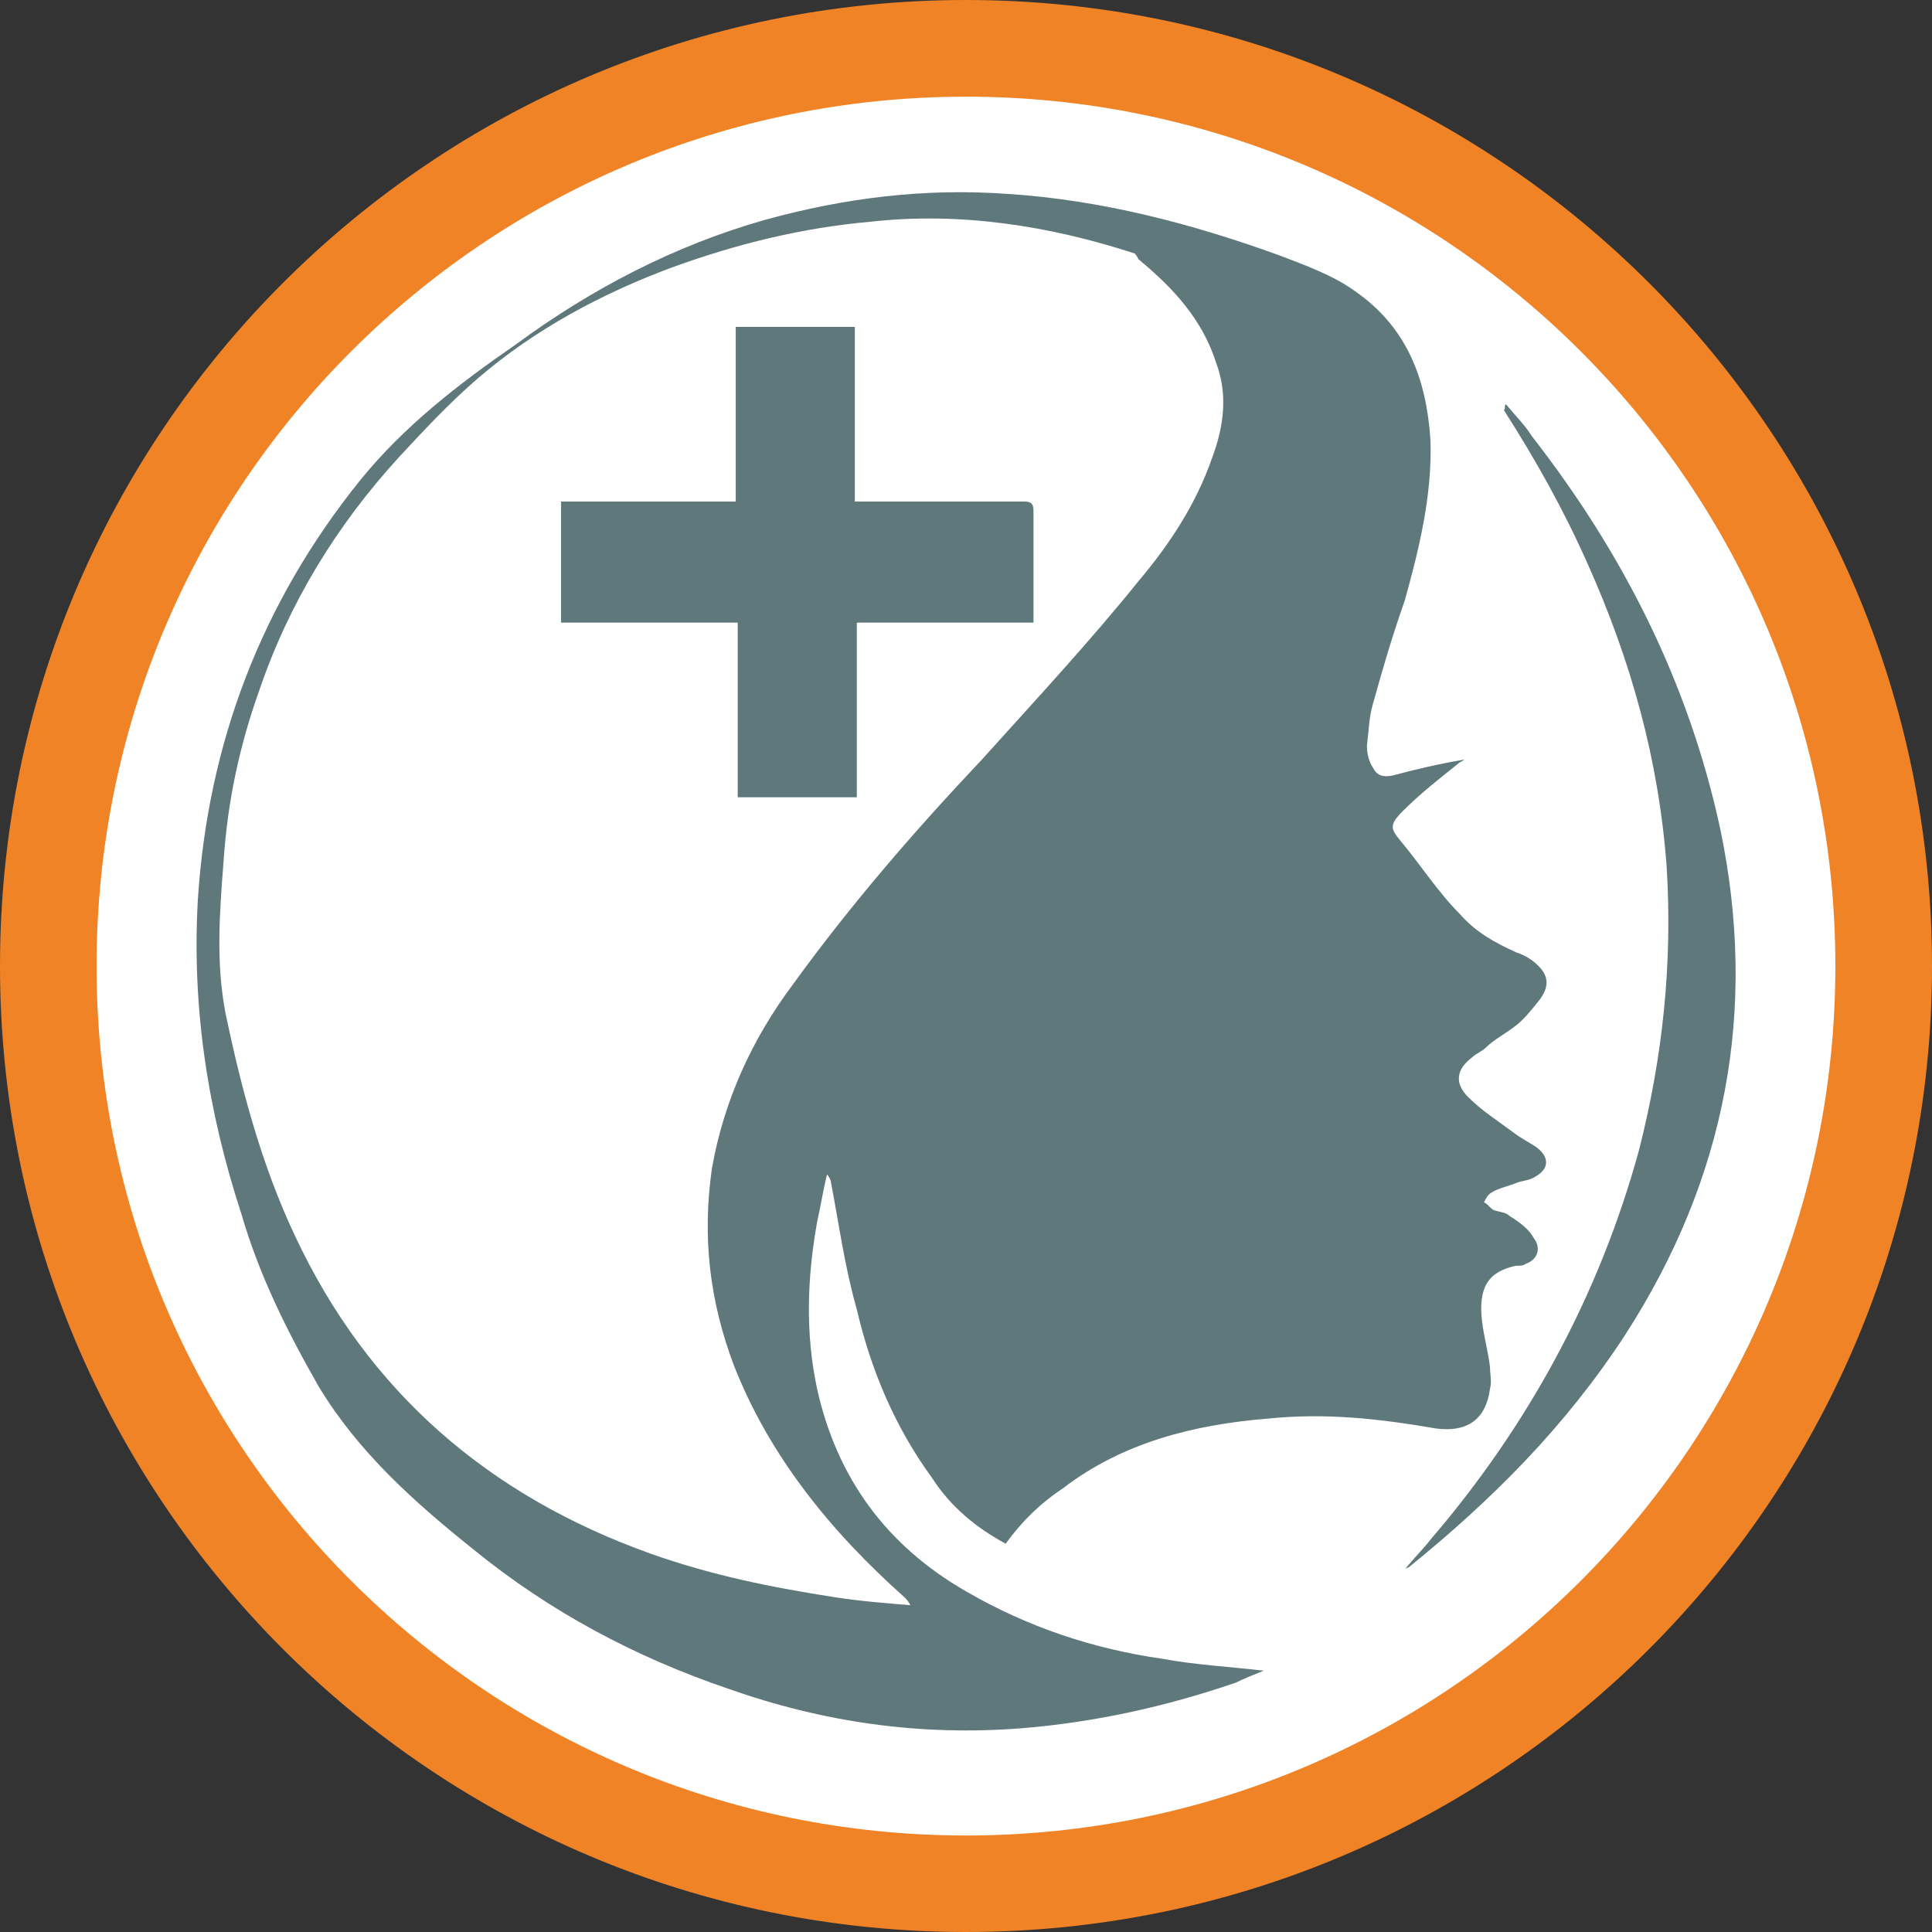
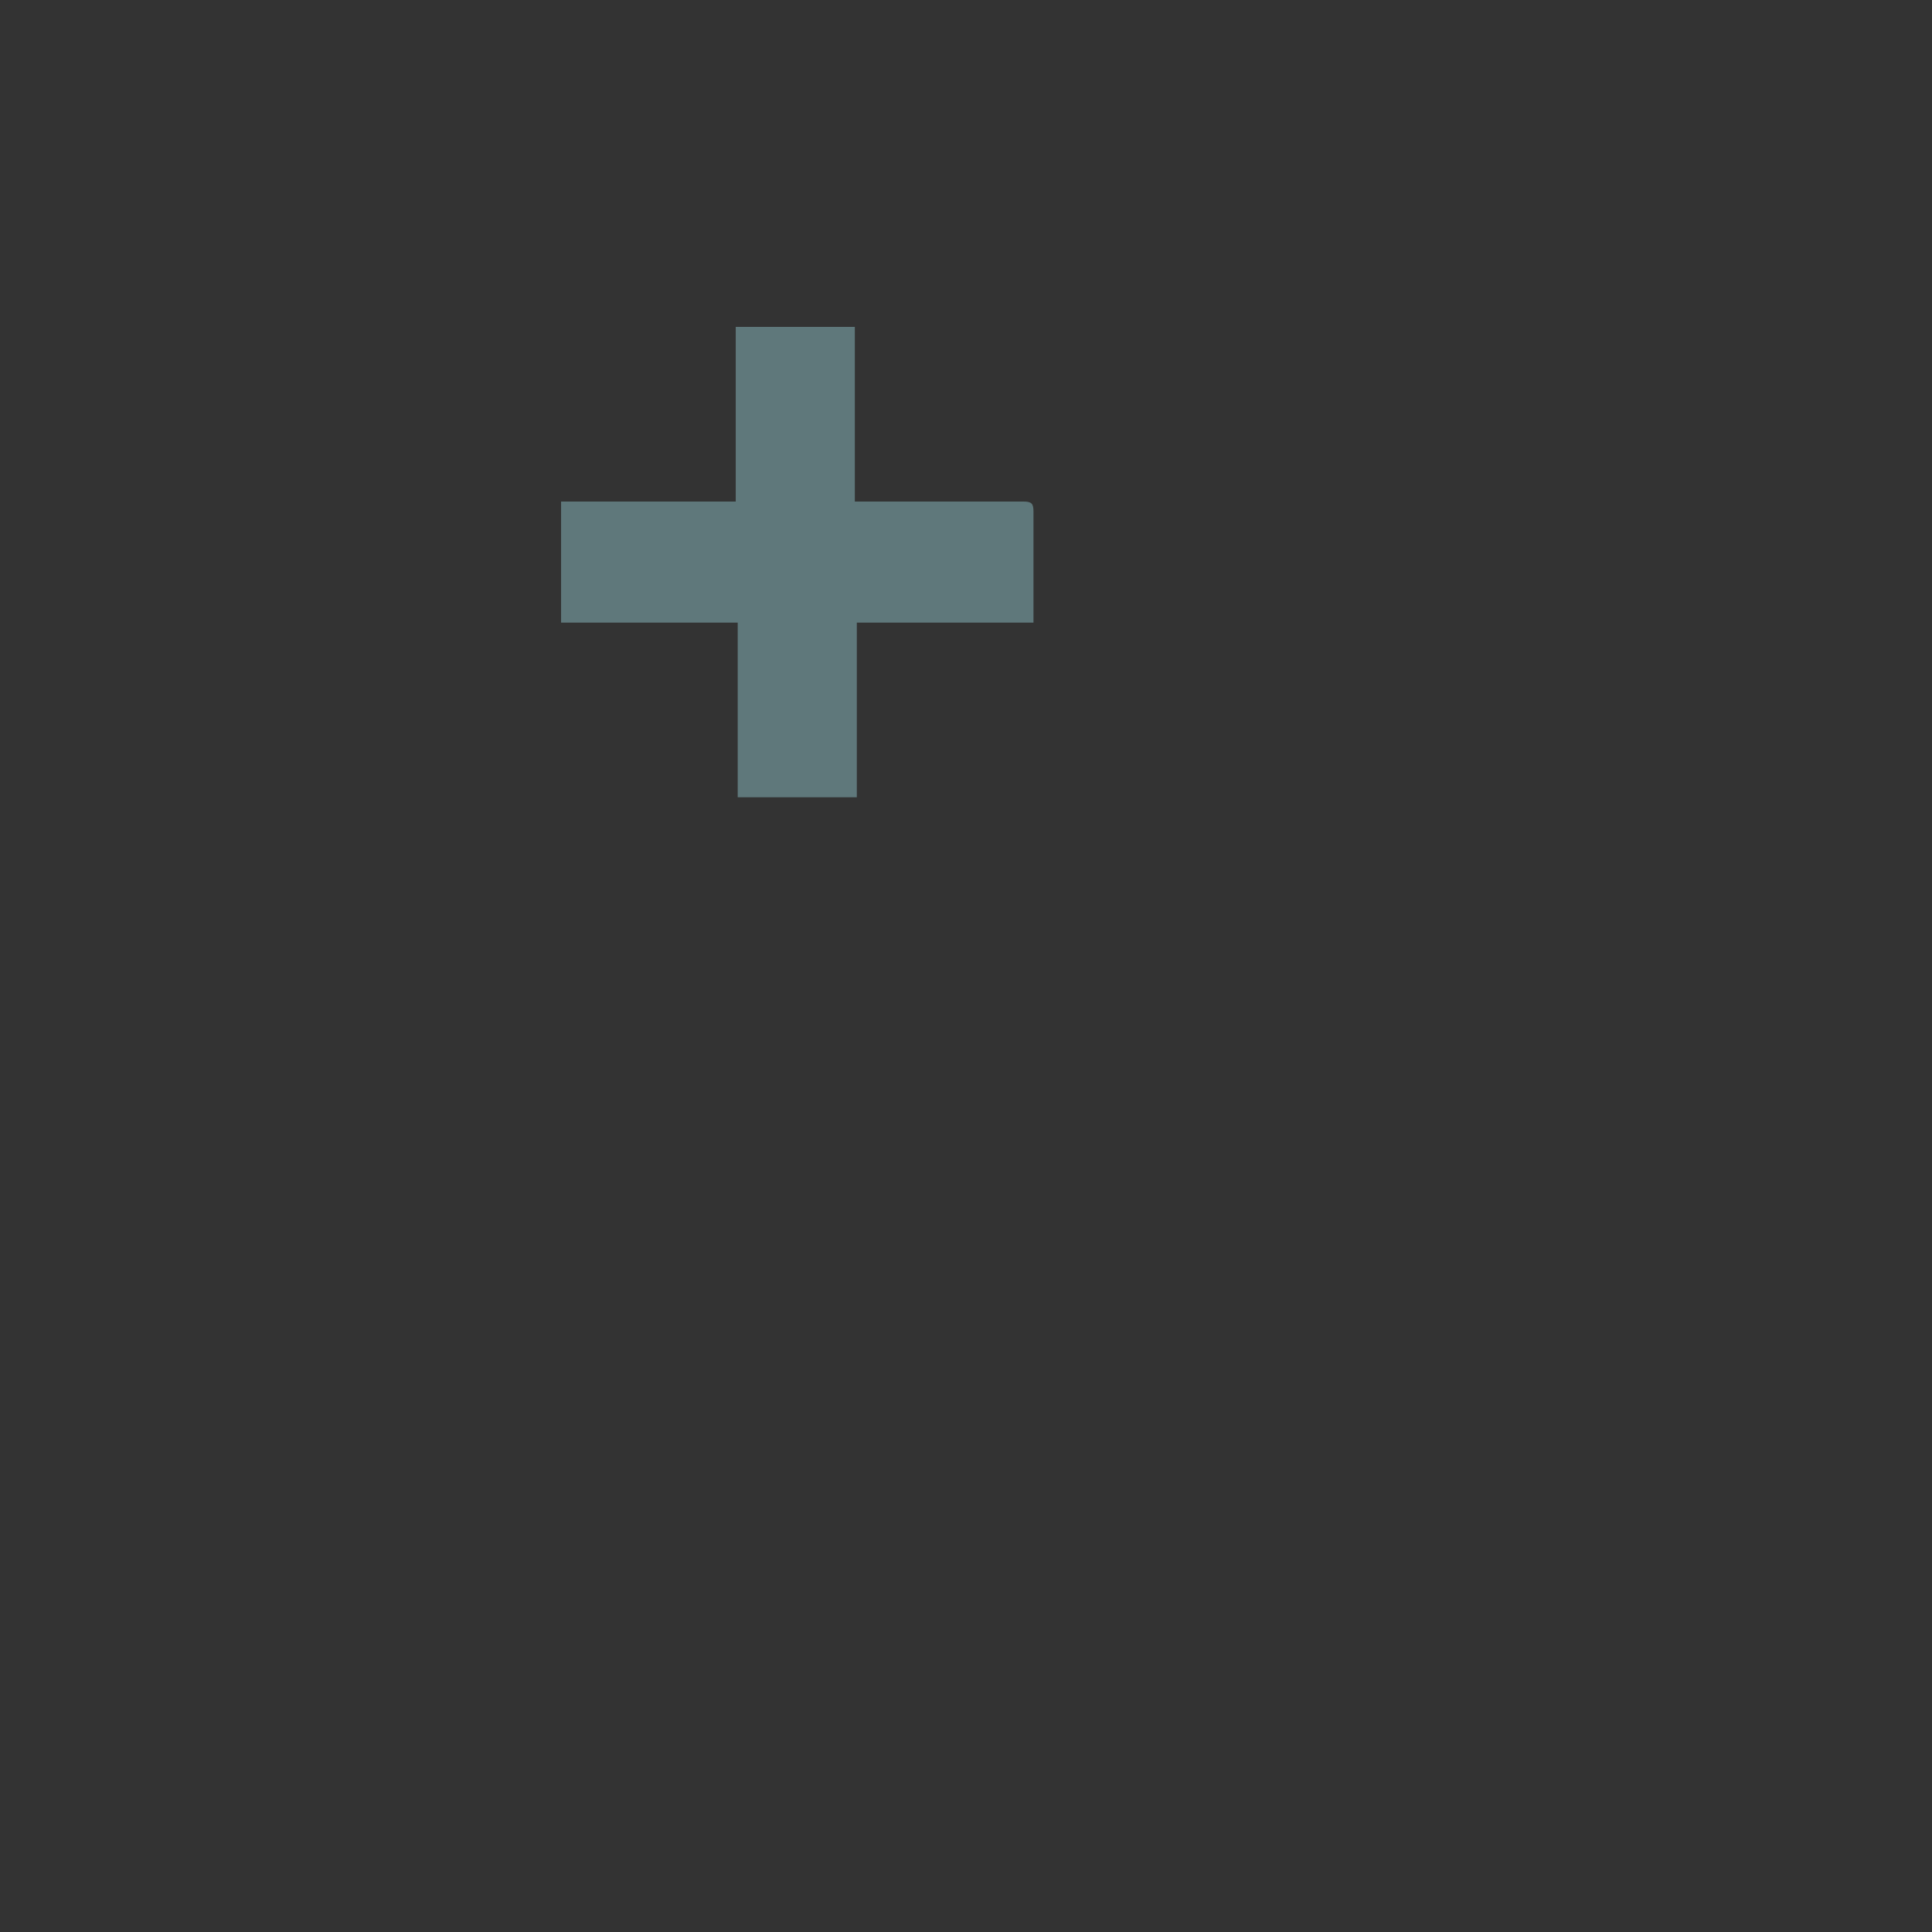
<svg xmlns="http://www.w3.org/2000/svg" width="100%" height="100%" viewBox="0 0 68 68" version="1.1" xml:space="preserve" style="fill-rule:evenodd;clip-rule:evenodd;stroke-linejoin:round;stroke-miterlimit:2;">
  <rect x="0" y="0" width="68" height="68" fill="#333333" stroke="none" />
  <g>
-     <path d="M34,68C52.778,68 68,52.778 68,34C68,15.222 52.778,0 34,0C15.222,0 0,15.222 0,34C0,52.778 15.222,68 34,68Z" style="fill:rgb(240,131,38);fill-rule:nonzero;" />
-     <path d="M33.999,64.603C50.899,64.603 64.599,50.903 64.599,34.003C64.599,17.103 50.899,3.403 33.999,3.403C17.099,3.403 3.399,17.103 3.399,34.003C3.399,50.903 17.099,64.603 33.999,64.603Z" style="fill:white;fill-rule:nonzero;" />
-     <path d="M35.396,54.332C34.348,53.773 33.44,53.005 32.811,52.026C31.484,50.21 30.645,48.184 30.157,46.088C29.737,44.621 29.528,43.084 29.248,41.617C29.248,41.547 29.178,41.407 29.109,41.337C28.969,41.896 28.899,42.385 28.759,43.014C28.41,44.97 28.34,46.926 28.759,48.883C29.458,52.026 31.204,54.402 33.999,56.009C36.165,57.266 38.47,58.035 40.915,58.384C42.033,58.594 43.291,58.663 44.478,58.803C44.129,58.943 43.78,59.083 43.5,59.222C41.055,60.061 38.54,60.62 35.955,60.829C32.392,61.109 28.969,60.62 25.615,59.432C22.332,58.314 19.328,56.707 16.673,54.542C14.577,52.865 12.621,51.118 11.224,48.813C10.106,46.857 9.128,44.9 8.499,42.735C7.311,39.102 6.752,35.469 6.962,31.696C7.311,26.177 9.198,21.217 12.691,16.885C14.228,14.999 16.114,13.532 18.14,12.135C20.795,10.179 23.729,8.641 26.943,7.733C29.737,6.965 32.532,6.615 35.466,6.825C38.75,7.035 41.963,7.873 45.037,8.991C45.946,9.34 46.924,9.689 47.692,10.248C49.509,11.506 50.207,13.322 50.347,15.488C50.417,17.444 49.928,19.4 49.439,21.147C49.02,22.335 48.67,23.522 48.321,24.78C48.181,25.269 48.181,25.688 48.111,26.247C48.111,26.526 48.181,26.806 48.321,27.016C48.461,27.295 48.67,27.365 49.02,27.295C49.788,27.085 50.696,26.876 51.535,26.736C51.465,26.806 51.395,26.806 51.325,26.876C50.626,27.435 49.998,27.924 49.369,28.552C48.88,29.042 48.95,29.181 49.299,29.6C49.998,30.439 50.626,31.417 51.395,32.185C51.954,32.814 52.583,33.163 53.351,33.513C53.561,33.583 53.7,33.653 53.91,33.792C54.469,34.211 54.609,34.631 54.189,35.189C53.91,35.539 53.631,35.888 53.351,36.098C53.002,36.377 52.583,36.587 52.303,36.866C52.163,37.006 51.954,37.076 51.814,37.216C51.255,37.635 51.185,38.124 51.674,38.613C52.163,39.102 52.722,39.451 53.281,39.87C53.561,40.08 53.84,40.22 54.05,40.359C54.539,40.709 54.539,41.128 54.05,41.407C53.84,41.547 53.631,41.547 53.421,41.617C53.072,41.757 52.722,41.826 52.513,41.966C52.373,42.036 52.303,42.176 52.233,42.316C52.373,42.385 52.443,42.525 52.583,42.595C52.792,42.665 53.002,42.665 53.141,42.805C53.491,43.014 53.84,43.294 53.98,43.573C54.259,43.922 54.12,44.342 53.7,44.481C53.631,44.551 53.491,44.551 53.351,44.551C52.373,44.761 52.024,45.32 52.163,46.507C52.233,47.066 52.373,47.555 52.443,48.114C52.443,48.394 52.513,48.603 52.443,48.883C52.303,49.931 51.674,50.42 50.557,50.28C48.531,49.931 46.644,49.721 44.618,49.931C42.033,50.14 39.518,50.769 37.422,52.376C36.584,52.935 35.955,53.563 35.396,54.332ZM32.043,56.498C32.043,56.428 32.043,56.428 32.043,56.498C31.973,56.358 31.903,56.288 31.833,56.218C29.248,53.913 27.083,51.258 25.825,48.044C24.987,45.809 24.707,43.573 25.057,41.128C25.476,38.753 26.454,36.587 27.921,34.631C29.947,31.836 32.182,29.251 34.558,26.736C36.444,24.64 38.331,22.614 40.077,20.448C41.195,19.121 42.103,17.724 42.662,16.117C43.081,14.999 43.221,13.881 42.802,12.763C42.313,11.226 41.265,10.109 40.077,9.131C40.007,8.991 39.937,8.921 39.937,8.921C36.933,7.943 33.789,7.454 30.645,7.803C28.27,8.013 25.965,8.572 23.659,9.41C21.214,10.318 18.839,11.576 16.813,13.322C15.835,14.161 14.857,15.209 14.018,16.117C11.852,18.492 10.176,21.217 9.128,24.291C8.429,26.247 8.01,28.203 7.87,30.299C7.73,32.115 7.591,33.862 7.94,35.679C8.499,38.333 9.198,40.988 10.385,43.503C12.97,49.022 17.232,52.655 22.891,54.681C25.057,55.45 27.152,55.869 29.388,56.218C30.296,56.358 31.204,56.428 32.043,56.498Z" style="fill:rgb(95,120,123);fill-rule:nonzero;" />
-     <path d="M53.003,14.227C53.352,14.647 53.701,14.996 53.911,15.345C57.124,19.467 59.43,24.008 60.548,29.178C61.875,35.536 60.757,41.474 57.194,46.993C55.098,50.207 52.513,52.792 49.579,55.167C49.579,55.167 49.509,55.167 49.44,55.237C49.789,54.818 50.138,54.469 50.348,54.189C53.771,50.207 56.286,45.596 57.683,40.496C58.522,37.213 58.871,33.929 58.661,30.506C58.382,26.733 57.404,23.24 55.867,19.817C55.029,17.93 54.05,16.184 52.933,14.437C53.003,14.367 52.933,14.297 53.003,14.227C52.933,14.227 52.933,14.227 53.003,14.227Z" style="fill:rgb(95,120,123);fill-rule:nonzero;" />
    <path d="M19.748,21.915L19.748,17.653L25.895,17.653L25.895,11.505L30.087,11.505L30.087,17.653L36.026,17.653C36.305,17.653 36.375,17.723 36.375,18.002L36.375,21.915L30.157,21.915L30.157,28.062L25.965,28.062L25.965,21.915L19.748,21.915Z" style="fill:rgb(95,120,123);fill-rule:nonzero;" />
  </g>
</svg>